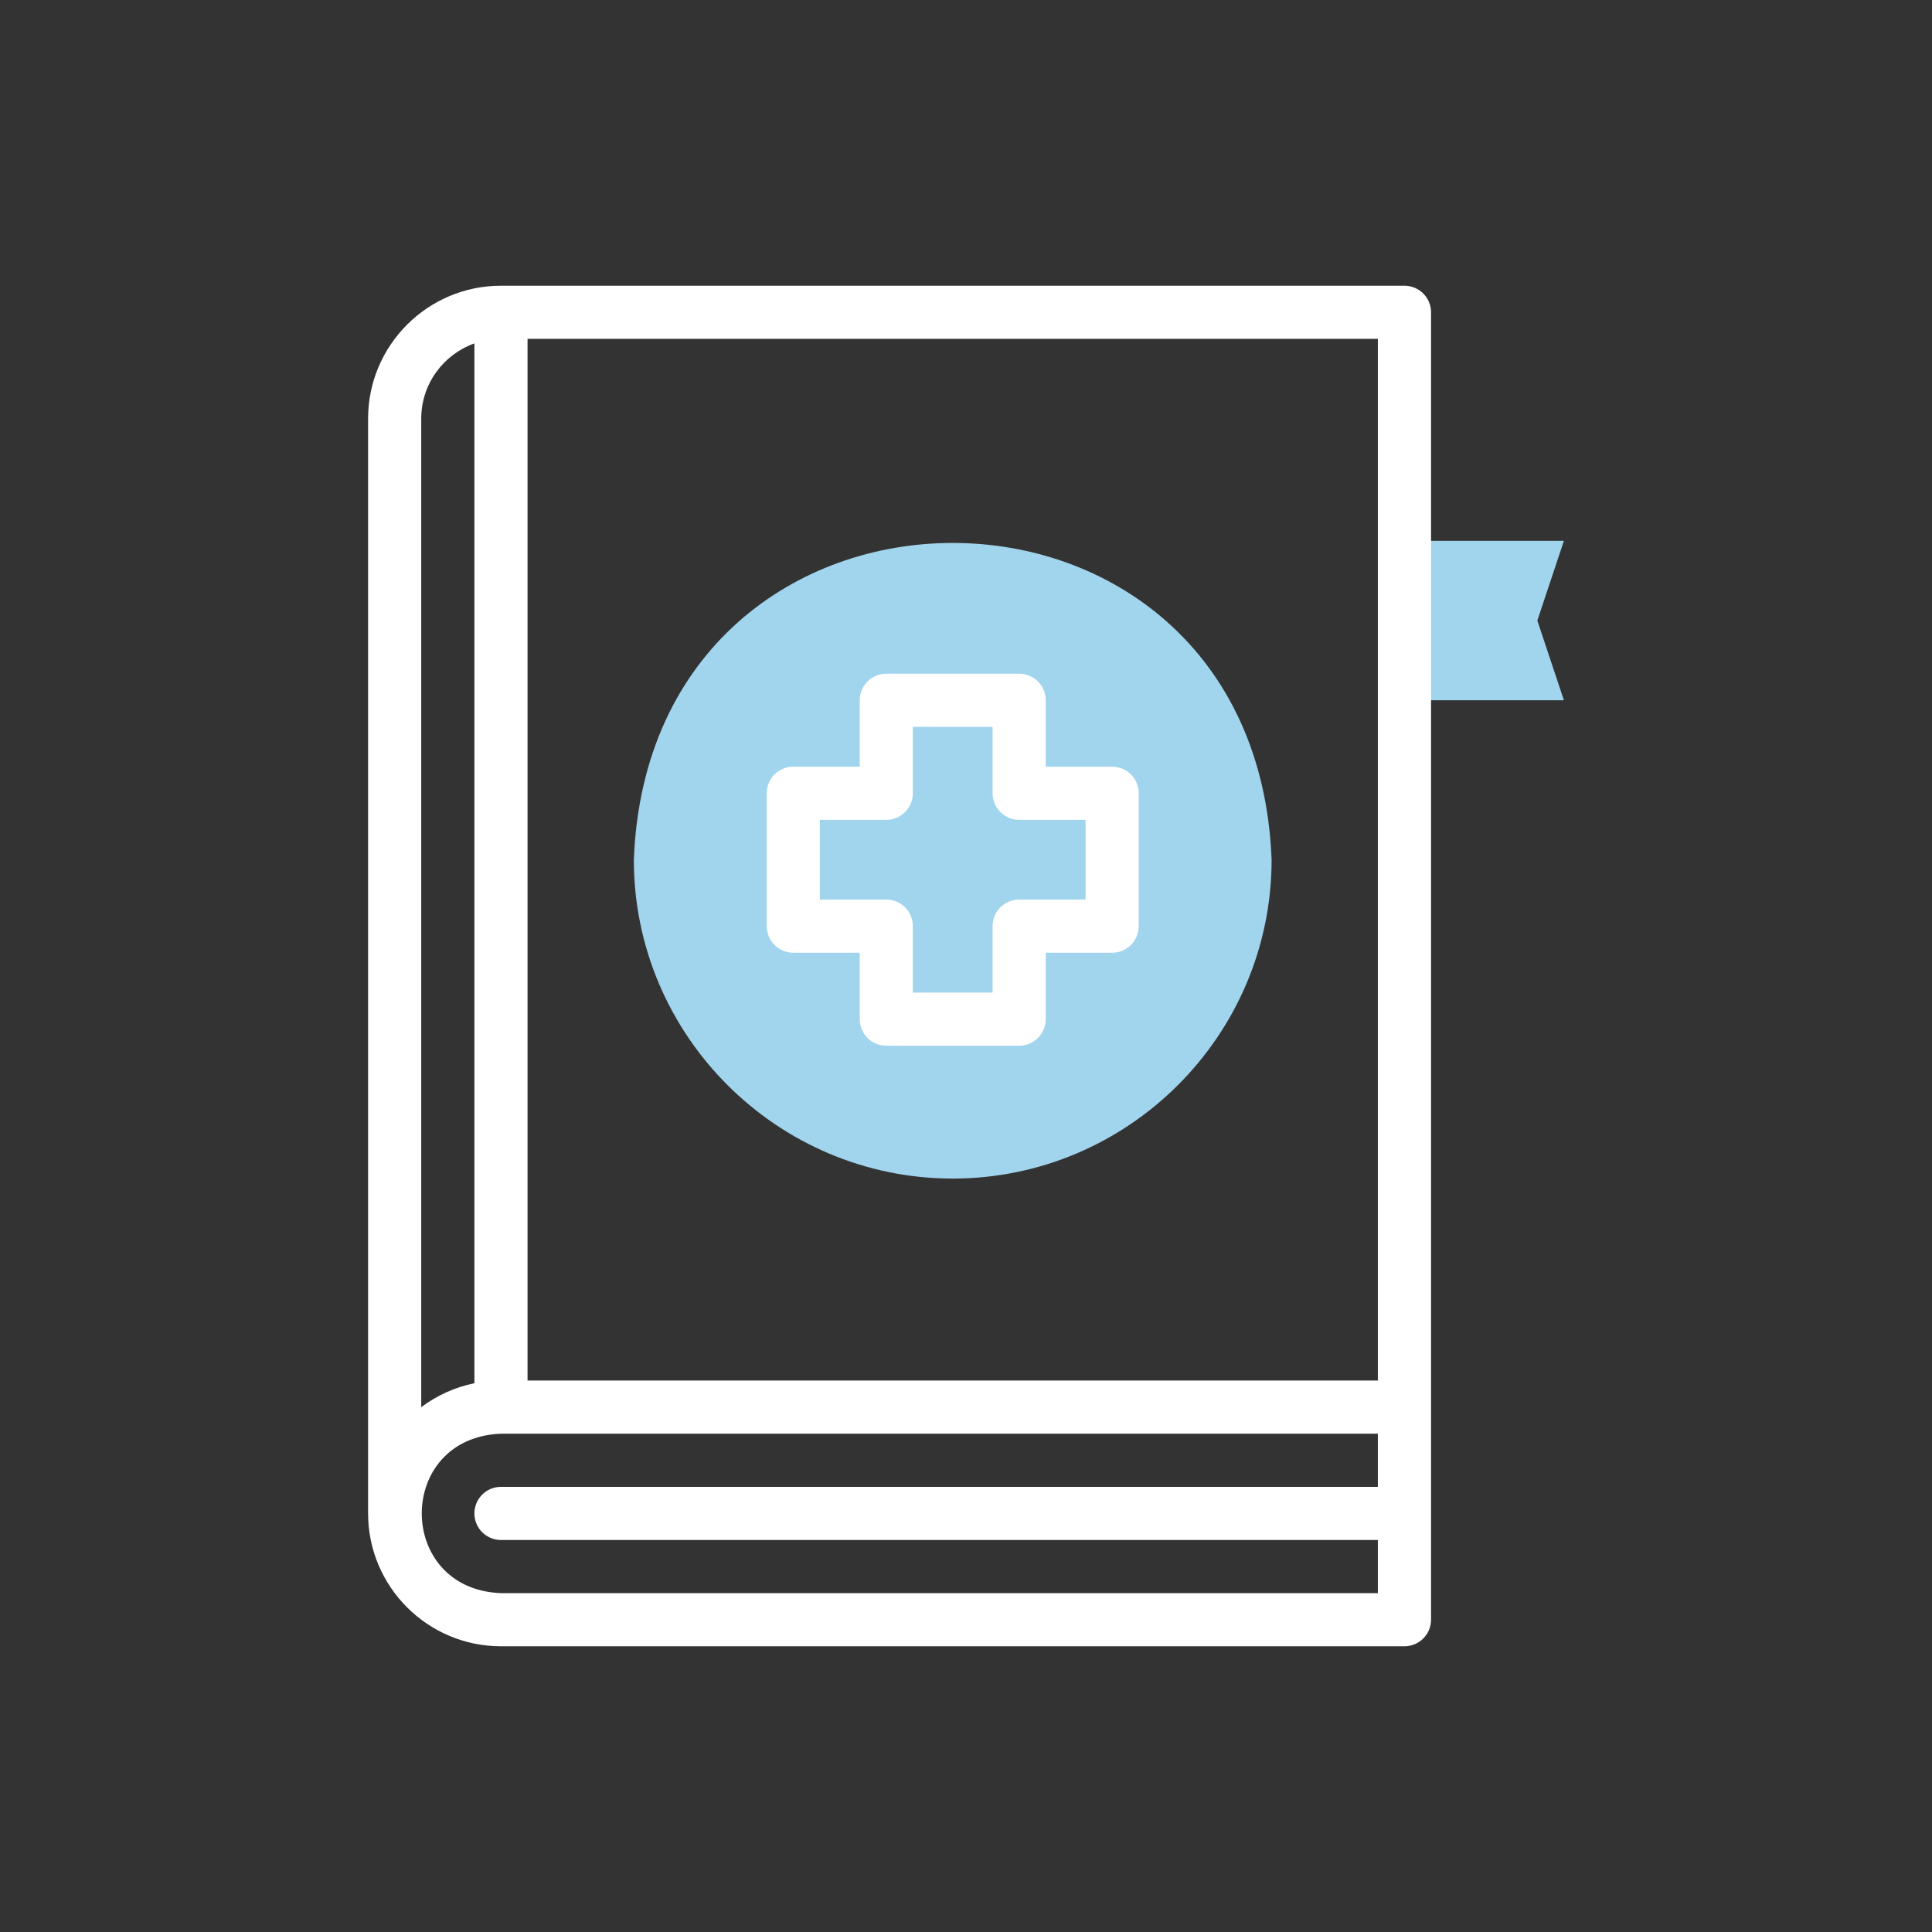
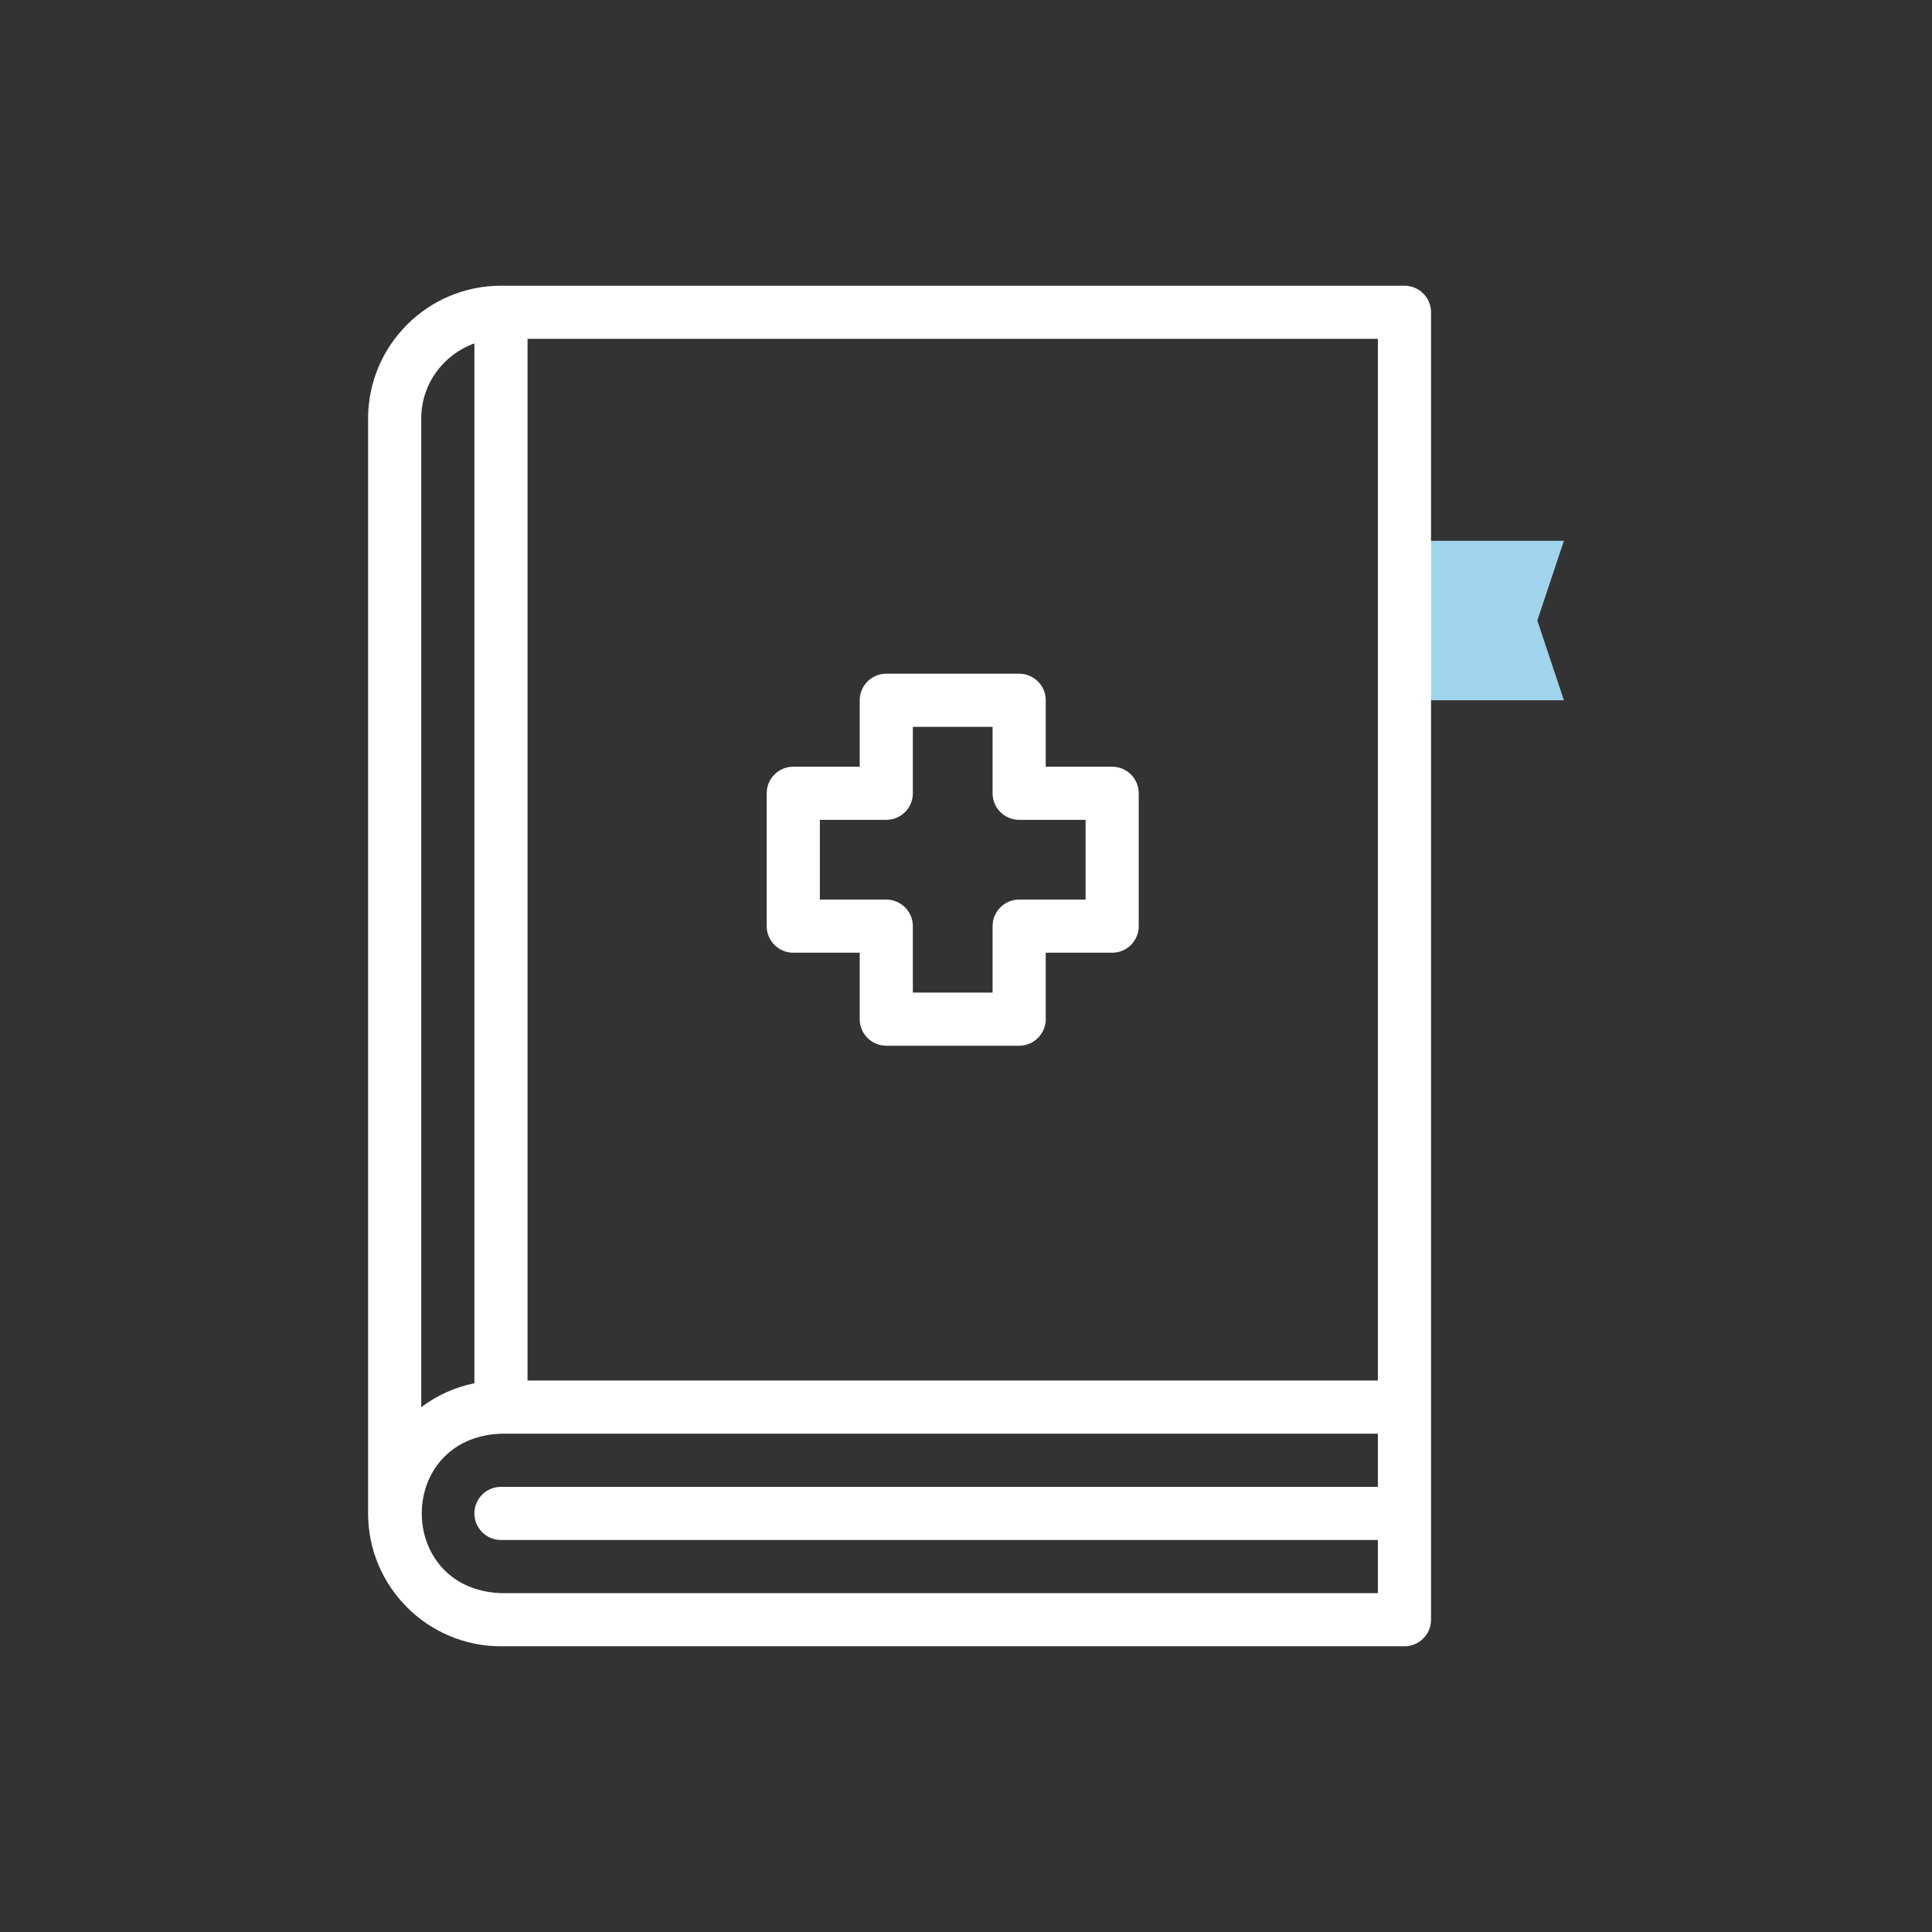
<svg xmlns="http://www.w3.org/2000/svg" width="71" height="71" viewBox="0 0 71 71" fill="none">
  <rect x="0" y="0" width="71" height="71" fill="#333333" stroke="none" />
  <g clip-path="url(#clip0_3080_9476)">
-     <path fill-rule="evenodd" clip-rule="evenodd" d="M35.012 43.312C41.466 43.312 46.731 38.048 46.731 31.594C46.131 16.07 23.89 16.075 23.293 31.594C23.293 38.048 28.557 43.312 35.012 43.312Z" fill="#A1D4ED" />
    <path fill-rule="evenodd" clip-rule="evenodd" d="M51.613 19.875V25.734H57.473L56.496 22.805L57.473 19.875H51.613Z" fill="#A1D4ED" />
    <path d="M51.613 10.5H18.41C15.718 10.5 13.527 12.69 13.527 15.383V55.617C13.527 58.31 15.718 60.5 18.41 60.5H51.613C52.152 60.5 52.59 60.063 52.59 59.523V11.477C52.59 10.937 52.152 10.5 51.613 10.5ZM50.636 50.734H19.387V12.453H50.636V50.734ZM15.48 15.383C15.48 14.11 16.297 13.024 17.434 12.62V50.833C16.712 50.98 16.048 51.286 15.48 51.713V15.383ZM18.41 58.547C14.531 58.4 14.528 52.835 18.41 52.688H50.636V54.641H18.41C17.871 54.641 17.434 55.078 17.434 55.617C17.434 56.157 17.871 56.594 18.41 56.594H50.636V58.547H18.41Z" fill="white" />
    <path d="M29.152 35.012H31.594V37.453C31.594 37.992 32.031 38.43 32.57 38.43H37.453C37.992 38.43 38.43 37.992 38.43 37.453V35.012H40.871C41.41 35.012 41.848 34.575 41.848 34.035V29.152C41.848 28.613 41.41 28.176 40.871 28.176H38.43V25.734C38.43 25.195 37.992 24.758 37.453 24.758H32.57C32.031 24.758 31.594 25.195 31.594 25.734V28.176H29.152C28.613 28.176 28.176 28.613 28.176 29.152V34.035C28.176 34.575 28.613 35.012 29.152 35.012ZM30.129 30.129H32.57C33.11 30.129 33.547 29.692 33.547 29.152V26.711H36.477V29.152C36.477 29.692 36.914 30.129 37.453 30.129H39.895V33.059H37.453C36.914 33.059 36.477 33.496 36.477 34.035V36.477H33.547V34.035C33.547 33.496 33.11 33.059 32.57 33.059H30.129V30.129Z" fill="white" />
  </g>
  <defs>
    <clipPath id="clip0_3080_9476">
      <rect width="50" height="50" fill="white" transform="translate(10.5 10.5)" />
    </clipPath>
  </defs>
</svg>